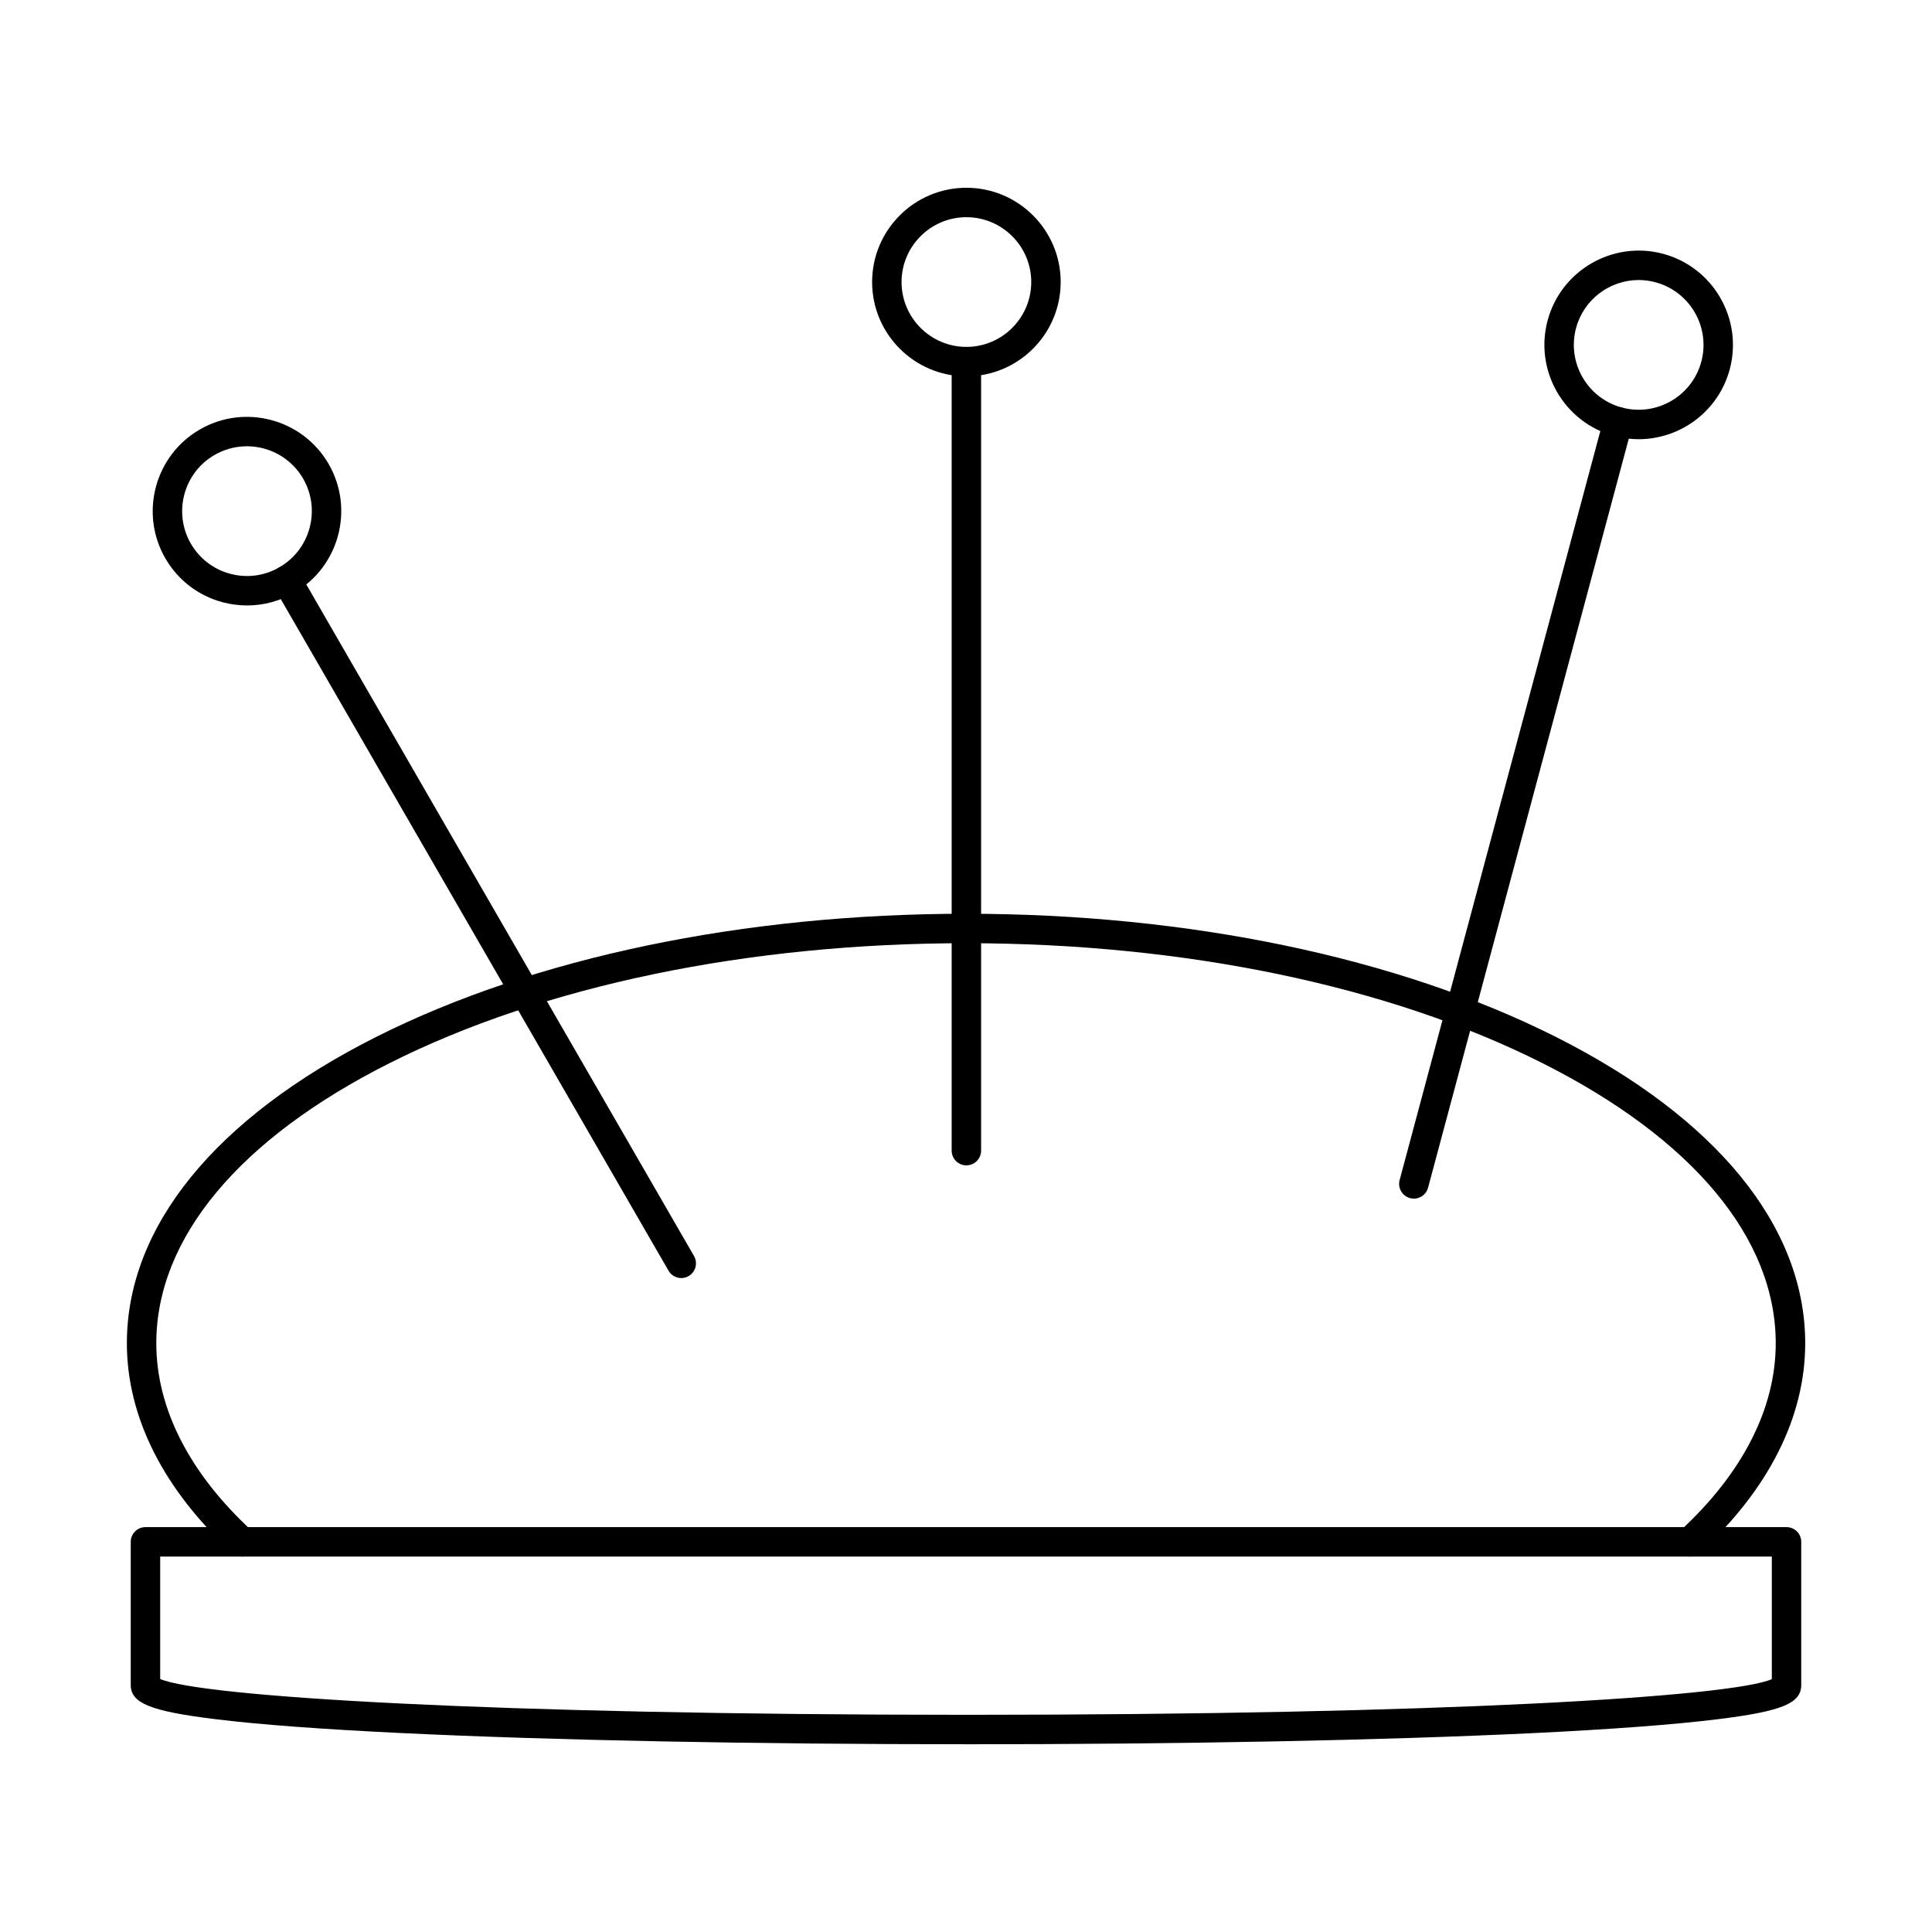
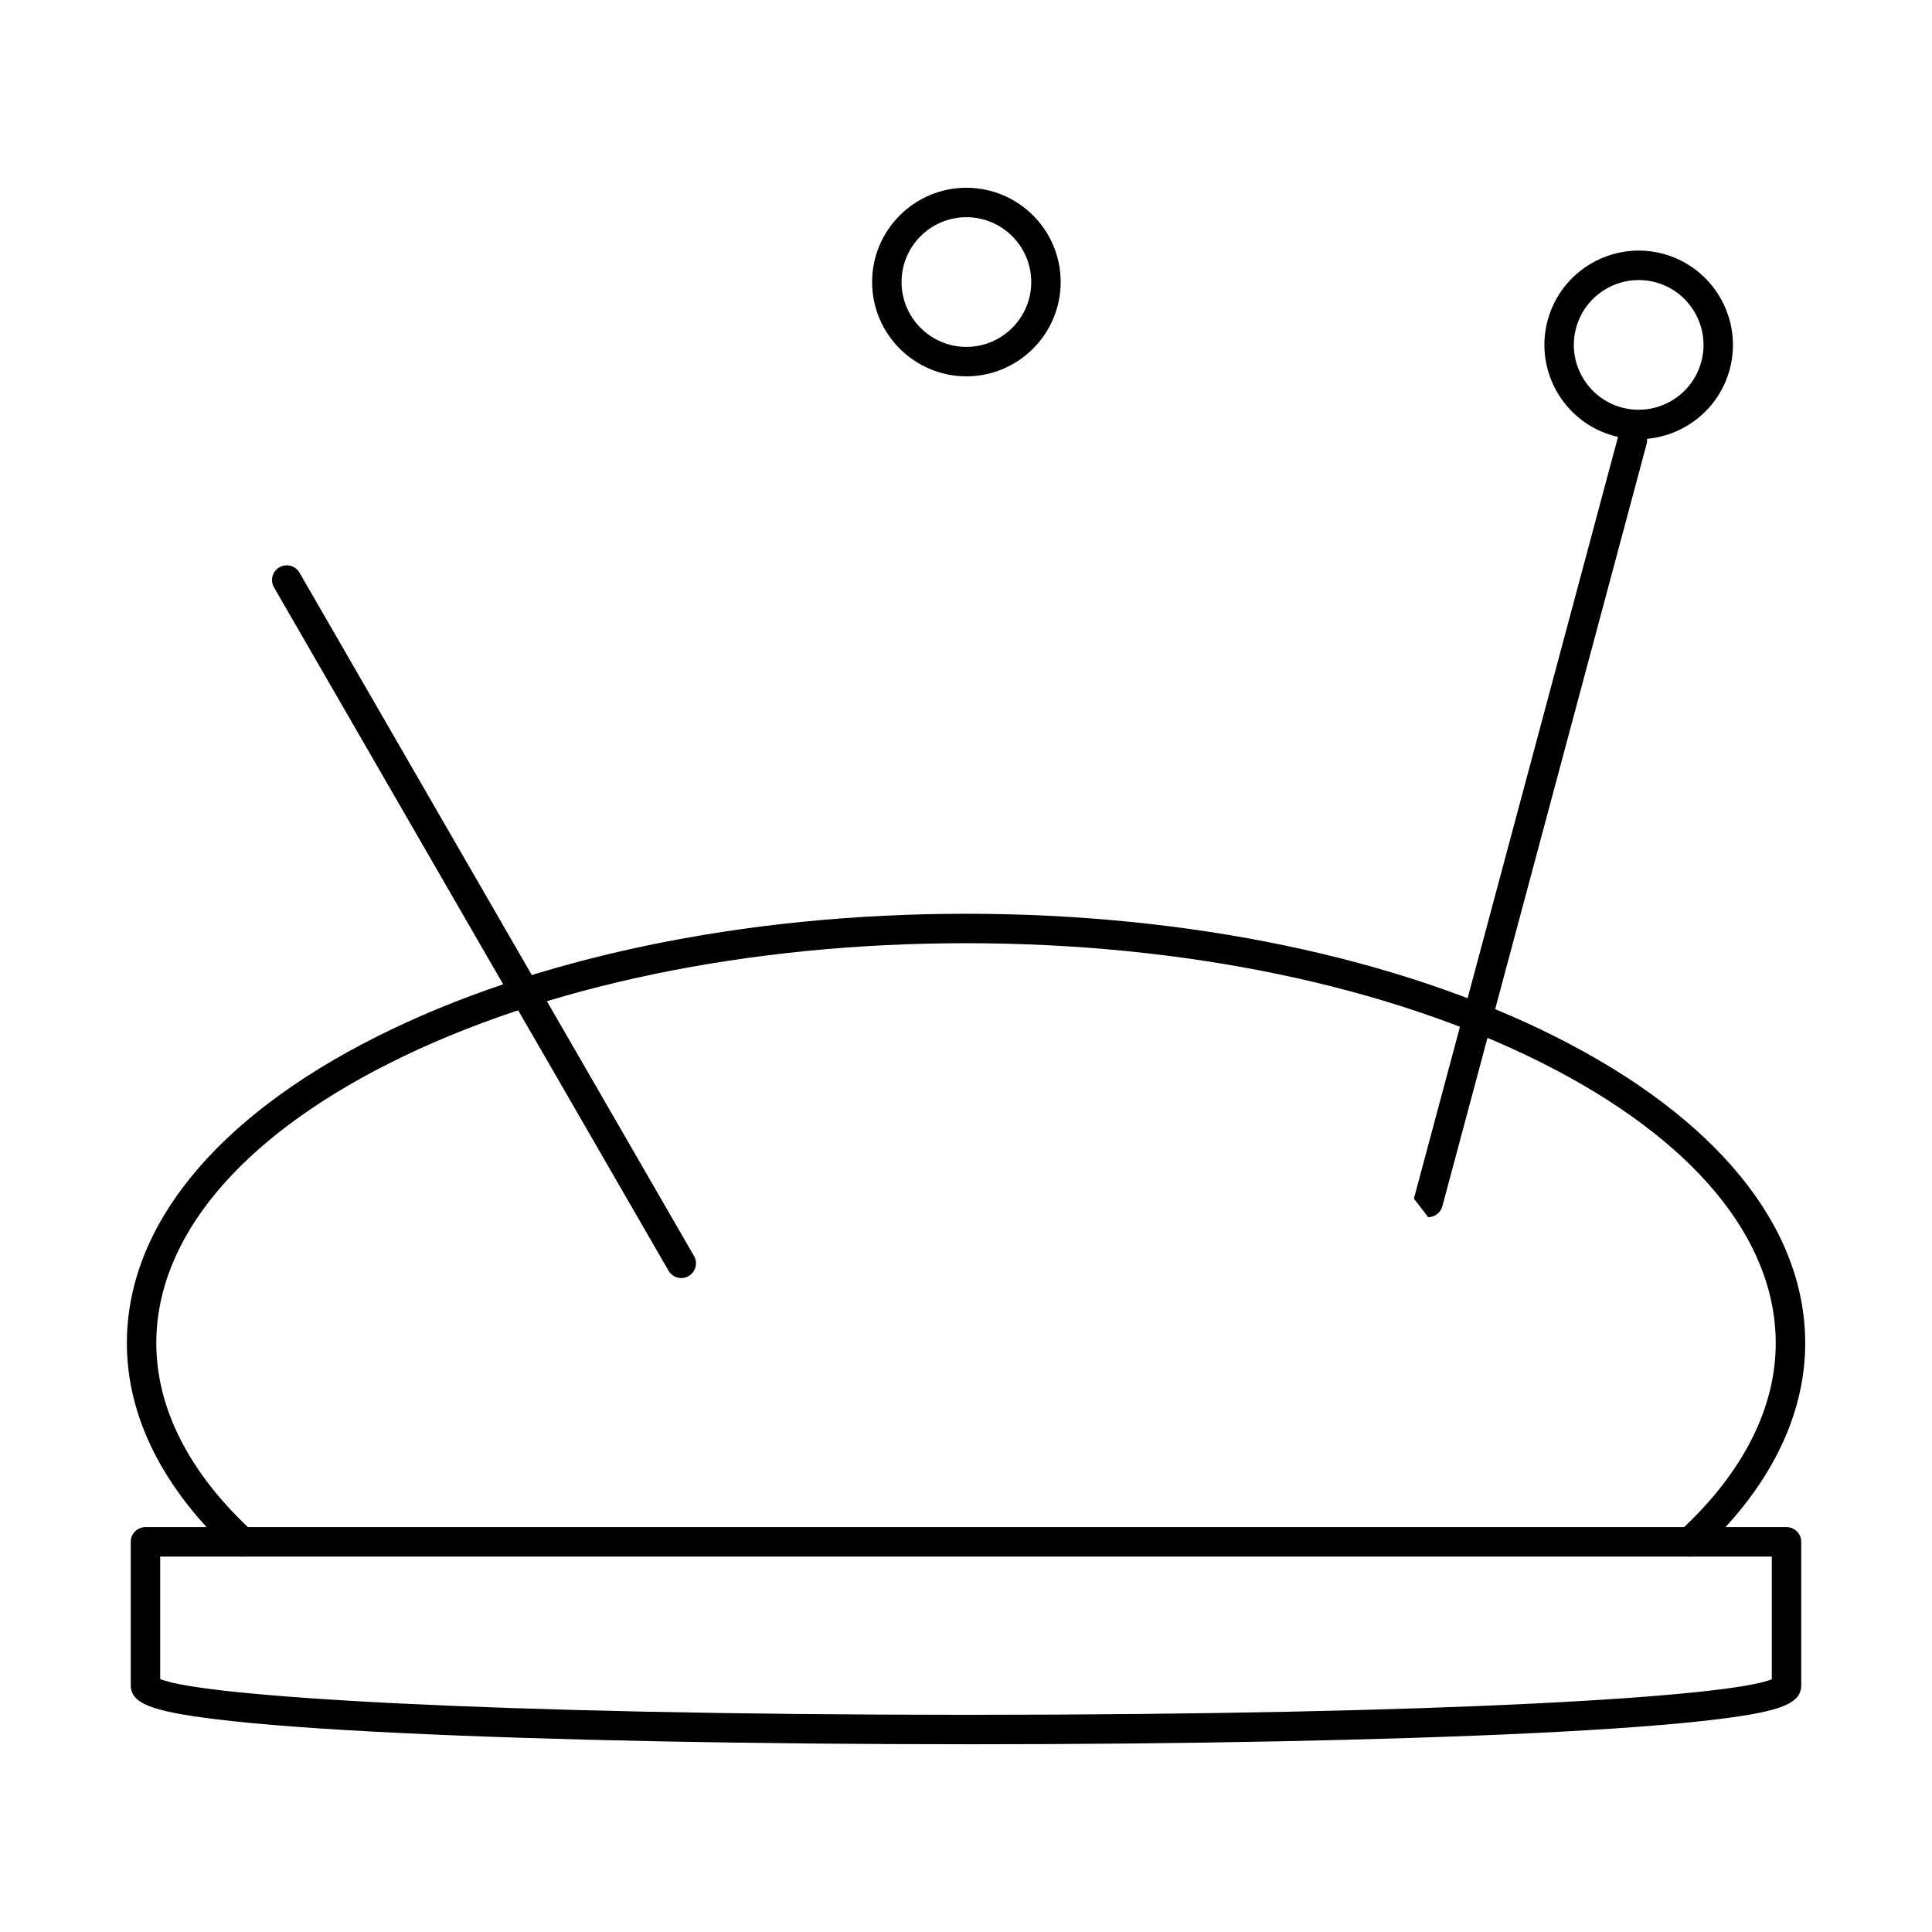
<svg xmlns="http://www.w3.org/2000/svg" fill="#000000" width="800px" height="800px" version="1.1" viewBox="144 144 512 512">
  <g>
    <path d="m591.85 556.5c-1.059 0-2.106-0.418-2.875-1.262-1.453-1.582-1.348-4.051 0.234-5.508 16.598-15.289 25.379-32.488 25.379-49.762 0-27.809-21.965-54.172-61.844-74.238-40.73-20.492-94.984-31.77-152.74-31.77s-112.01 11.277-152.74 31.77c-39.879 20.062-61.84 46.426-61.84 74.238 0 17.273 8.777 34.473 25.379 49.762 1.586 1.453 1.688 3.922 0.234 5.508-1.461 1.586-3.93 1.695-5.516 0.234-18.25-16.805-27.898-35.996-27.898-55.504 0-30.906 23.488-59.754 66.137-81.207 41.797-21.023 97.293-32.605 156.25-32.605 58.957 0 114.45 11.582 156.25 32.605 42.652 21.453 66.141 50.301 66.141 81.207 0 19.508-9.641 38.699-27.898 55.504-0.75 0.691-1.695 1.027-2.637 1.027z" />
-     <path d="m400.1 452.83c-2.152 0-3.898-1.746-3.898-3.898v-209.1c0-2.152 1.746-3.898 3.898-3.898 2.152 0 3.902 1.746 3.902 3.898v209.1c0 2.152-1.75 3.898-3.902 3.898z" />
    <path d="m400.1 201.56c-9.465 0-17.18 7.715-17.18 17.18 0 9.477 7.715 17.191 17.18 17.191 9.48 0 17.191-7.715 17.191-17.191 0-9.465-7.715-17.18-17.191-17.18zm0 42.172c-13.773 0-24.98-11.215-24.98-24.992 0-13.777 11.207-24.98 24.98-24.98 13.777 0 24.992 11.203 24.992 24.98 0 13.777-11.215 24.992-24.992 24.992z" />
-     <path d="m518.7 461.65c-0.336 0-0.684-0.039-1.02-0.133-2.082-0.559-3.309-2.703-2.766-4.777l54.121-201.98c0.562-2.074 2.703-3.312 4.789-2.75 2.074 0.559 3.309 2.691 2.75 4.777l-54.121 201.97c-0.465 1.75-2.039 2.898-3.758 2.898z" />
+     <path d="m518.7 461.65l54.121-201.98c0.562-2.074 2.703-3.312 4.789-2.75 2.074 0.559 3.309 2.691 2.75 4.777l-54.121 201.97c-0.465 1.75-2.039 2.898-3.758 2.898z" />
    <path d="m578.27 218.21c-7.586 0-14.551 5.07-16.602 12.742-2.457 9.152 3 18.602 12.152 21.051 9.152 2.449 18.59-2.996 21.043-12.152 2.457-9.152-3-18.59-12.152-21.051-1.484-0.395-2.977-0.59-4.441-0.59zm-0.008 42.184c-2.133 0-4.312-0.273-6.465-0.855-13.309-3.562-21.23-17.301-17.668-30.598 3.566-13.312 17.293-21.246 30.605-17.68 13.305 3.566 21.23 17.305 17.664 30.613-2.984 11.145-13.102 18.52-24.137 18.52z" />
    <path d="m324.55 482.7c-1.352 0-2.664-0.691-3.387-1.953l-104.55-181.09c-1.074-1.859-0.438-4.242 1.422-5.32 1.871-1.078 4.258-0.438 5.332 1.422l104.55 181.09c1.074 1.867 0.438 4.254-1.434 5.332-0.609 0.355-1.281 0.516-1.938 0.516z" />
-     <path d="m200.86 264.57c-8.211 4.734-11.023 15.273-6.293 23.484 2.301 3.969 6.004 6.816 10.438 8.004 4.43 1.188 9.062 0.578 13.035-1.719 8.211-4.742 11.035-15.27 6.301-23.48-4.742-8.211-15.27-11.027-23.477-6.289zm8.633 39.879c-2.172 0-4.356-0.285-6.512-0.852-6.441-1.73-11.836-5.863-15.168-11.645-6.891-11.934-2.785-27.246 9.145-34.137 11.926-6.891 27.246-2.785 34.137 9.145 6.891 11.938 2.785 27.246-9.152 34.137-3.844 2.227-8.117 3.352-12.449 3.352z" />
    <path d="m186.45 588.95c10.852 4.676 87.445 9.473 213.55 9.492h0.711c125.71 0 202.03-4.777 212.84-9.438v-32.5h-427.1v32.449zm214.19 17.293c-57.129 0-110.43-1.047-150.08-2.957-21.387-1.023-38.109-2.273-49.734-3.719-16.992-2.106-22.176-4.207-22.176-9.031v-37.938c0-2.152 1.75-3.898 3.902-3.898h434.89c2.152 0 3.902 1.746 3.902 3.898v37.98c0 4.816-5.152 6.93-22.035 9.023-11.531 1.43-28.152 2.684-49.391 3.711-39.344 1.887-92.359 2.934-149.28 2.934z" />
  </g>
</svg>